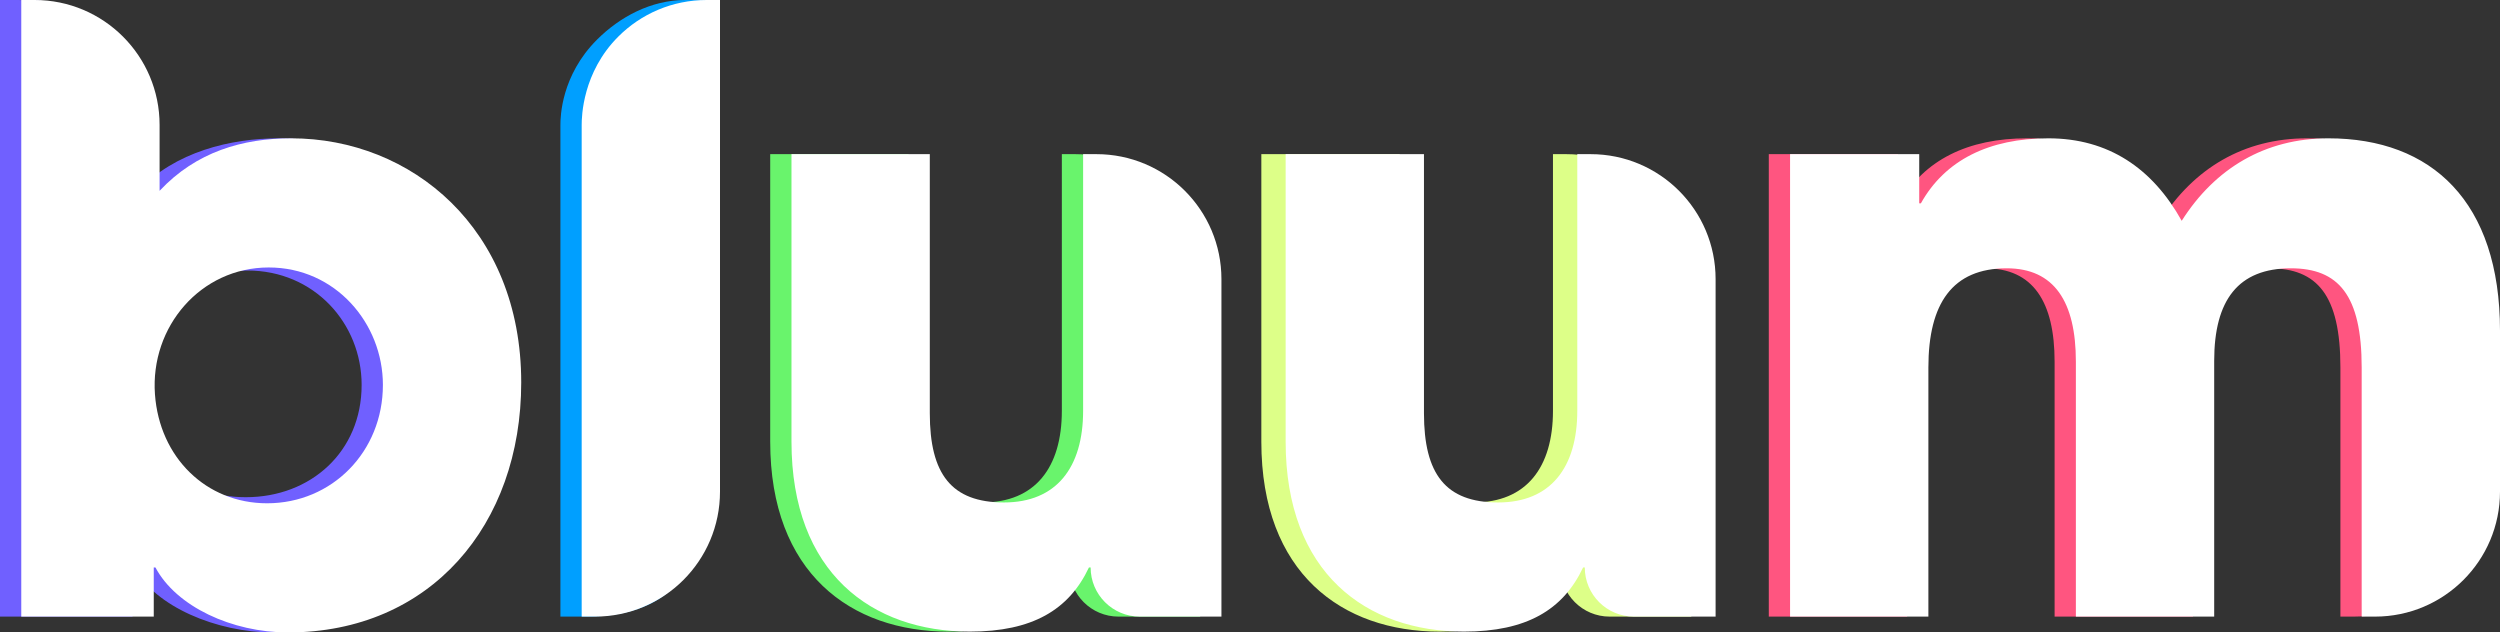
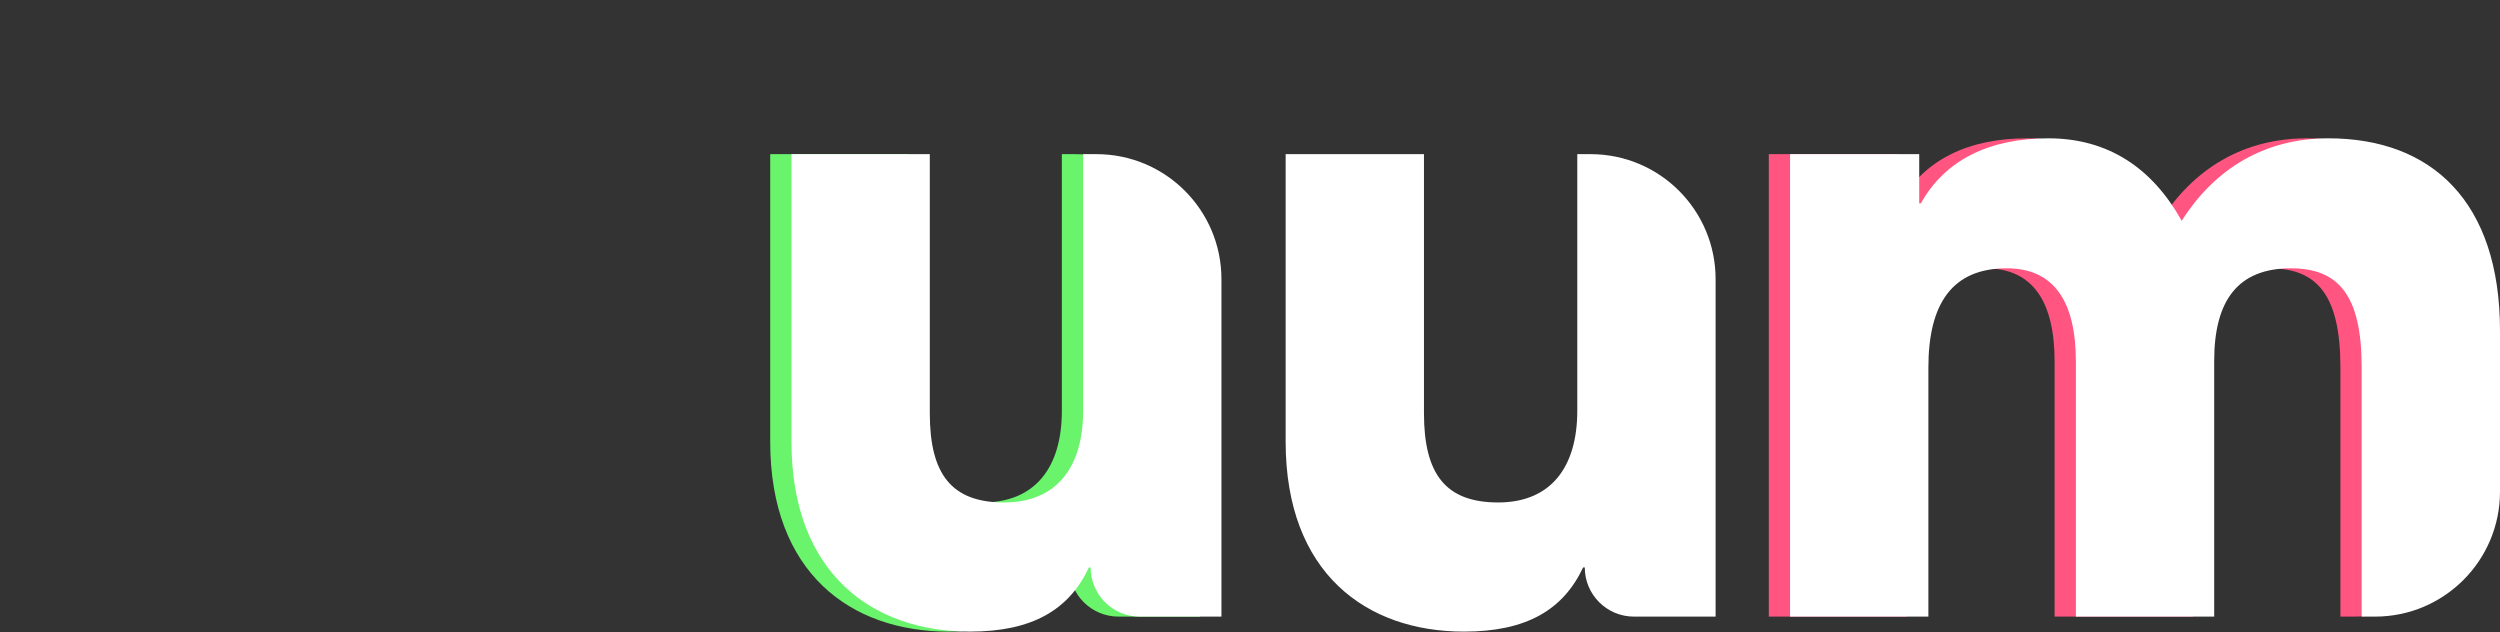
<svg xmlns="http://www.w3.org/2000/svg" id="Layer_2" data-name="Layer 2" viewBox="0 0 822.706 208.125">
  <rect x="0" y="0" width="822.706" height="208.125" fill="#333333" stroke="none" />
  <defs>
    <style>
      .cls-1 {
        fill: #7060ff;
      }

      .cls-1, .cls-2, .cls-3, .cls-4, .cls-5, .cls-6 {
        stroke-width: 0px;
      }

      .cls-2 {
        fill: #df8;
      }

      .cls-3 {
        fill: #69f46c;
      }

      .cls-4 {
        fill: #fff;
      }

      .cls-5 {
        fill: #ff5580;
      }

      .cls-6 {
        fill: #009fff;
      }
    </style>
  </defs>
  <g id="FINAL">
-     <path class="cls-6" d="m184.421,202.915V41.129c0-2.739.274-16.31,12.046-28.083C203.911,5.604,214.193,0,225.55,0h11.39l-7,169.786c0,22.715-14.414,33.129-37.129,33.129h-8.39Z" />
-     <path class="cls-1" d="m0,202.915V0h4.39C27.105,0,10.519,1.414,10.519,24.129l35,38.665c12.064-12.888,30.421-17.276,46.325-17.276,39.486,0,78.682,29.615,78.682,80.344,0,46.892-33.888,82.264-80.778,82.264-18.373,0-38.744-8.502-45.599-21.389h-.549v16.179H0Zm119.007-76.231c0-20.301-15.644-37.68-37.598-37.663-22.341.018-39.018,18.453-37.416,40.737,1.493,20.778,16.846,33.865,36.898,33.865,21.389,0,38.115-15.001,38.115-36.939Z" />
-     <path class="cls-4" d="m7,202.915V0h4.39c22.715,0,41.129,18.414,41.129,41.129v21.665c12.064-12.888,27.421-17.276,43.325-17.276,39.486,0,75.682,29.615,75.682,80.344,0,46.892-29.888,82.264-76.778,82.264-18.373,0-36.744-8.502-43.599-21.389h-.549v16.179H7Zm119.007-76.231c0-20.301-15.644-38.68-37.598-38.663-22.341.018-39.018,19.453-37.416,41.737,1.493,20.778,16.846,35.865,36.898,35.865,21.389,0,38.115-17.001,38.115-38.939Z" />
    <path class="cls-3" d="m368.083,202.915c-8.935,0-16.179-7.243-16.179-16.179v-0h-.549c-6.58,13.986-18.646,21.116-39.212,21.116-32.083,0-58.681-19.196-58.681-62.521V50.729h45.519v85.279c0,20.018,7.129,29.342,24.404,29.342s26.05-11.517,26.05-30.164V50.729h4.39c22.715,0,41.129,18.414,41.129,41.129v111.057h-26.872Z" />
-     <path class="cls-4" d="m191.421,202.915V41.129c0-2.739.274-17.31,12.046-29.083C210.911,4.604,221.193,0,232.55,0h4.39v161.786c0,22.715-18.414,41.129-41.129,41.129h-4.39Z" />
-     <path class="cls-2" d="m529.704,202.915c-8.935,0-16.179-7.243-16.179-16.179v-0h-.549c-6.58,13.986-18.646,21.116-39.212,21.116-32.083,0-58.681-19.196-58.681-62.521V50.729h45.519v85.279c0,20.018,7.129,29.342,24.404,29.342s26.05-11.517,26.05-30.164V50.729h4.39c22.715,0,41.129,18.414,41.129,41.129v111.057h-26.872Z" />
    <path class="cls-4" d="m375.083,202.915c-8.935,0-16.179-7.243-16.179-16.179v-0h-.549c-6.58,13.986-18.646,21.116-39.212,21.116-32.083,0-58.681-19.196-58.681-62.521V50.729h45.519v85.279c0,20.018,7.129,29.342,24.404,29.342s26.05-11.517,26.05-30.164V50.729h4.39c22.715,0,41.129,18.414,41.129,41.129v111.057h-26.872Z" />
    <path class="cls-5" d="m770.187,202.915v-81.988c0-23.858-7.678-32.633-23.308-32.633-17.275,0-25.228,10.422-25.228,30.44v84.181h-45.519v-83.908c0-19.743-7.129-30.713-22.759-30.713-17.824,0-25.775,11.519-25.775,32.633v81.988h-45.519V50.729h42.503v16.179h.548c7.953-14.259,22.486-21.389,41.955-21.389,19.743,0,34.276,9.873,43.874,27.146,10.968-17.274,27.421-27.146,48.261-27.146,34.001,0,56.487,20.84,56.487,63.343v52.924c0,22.715-18.414,41.129-41.129,41.129h-4.39Z" />
    <path class="cls-4" d="m537.704,202.915c-8.935,0-16.179-7.243-16.179-16.179v-0h-.549c-6.58,13.986-18.646,21.116-39.212,21.116-32.083,0-58.681-19.196-58.681-62.521V50.729h45.519v85.279c0,20.018,7.129,29.342,24.404,29.342s26.05-11.517,26.05-30.164V50.729h4.39c22.715,0,41.129,18.414,41.129,41.129v111.057h-26.872Z" />
    <path class="cls-4" d="m777.187,202.915v-81.988c0-23.858-7.678-32.633-23.308-32.633-17.275,0-25.228,10.422-25.228,30.44v84.181h-45.519v-83.908c0-19.743-7.129-30.713-22.759-30.713-17.824,0-25.775,11.519-25.775,32.633v81.988h-45.519V50.729h42.503v16.179h.548c7.953-14.259,22.486-21.389,41.955-21.389,19.743,0,34.276,9.873,43.874,27.146,10.968-17.274,27.421-27.146,48.261-27.146,34.001,0,56.487,20.84,56.487,63.343v52.924c0,22.715-18.414,41.129-41.129,41.129h-4.39Z" />
  </g>
</svg>